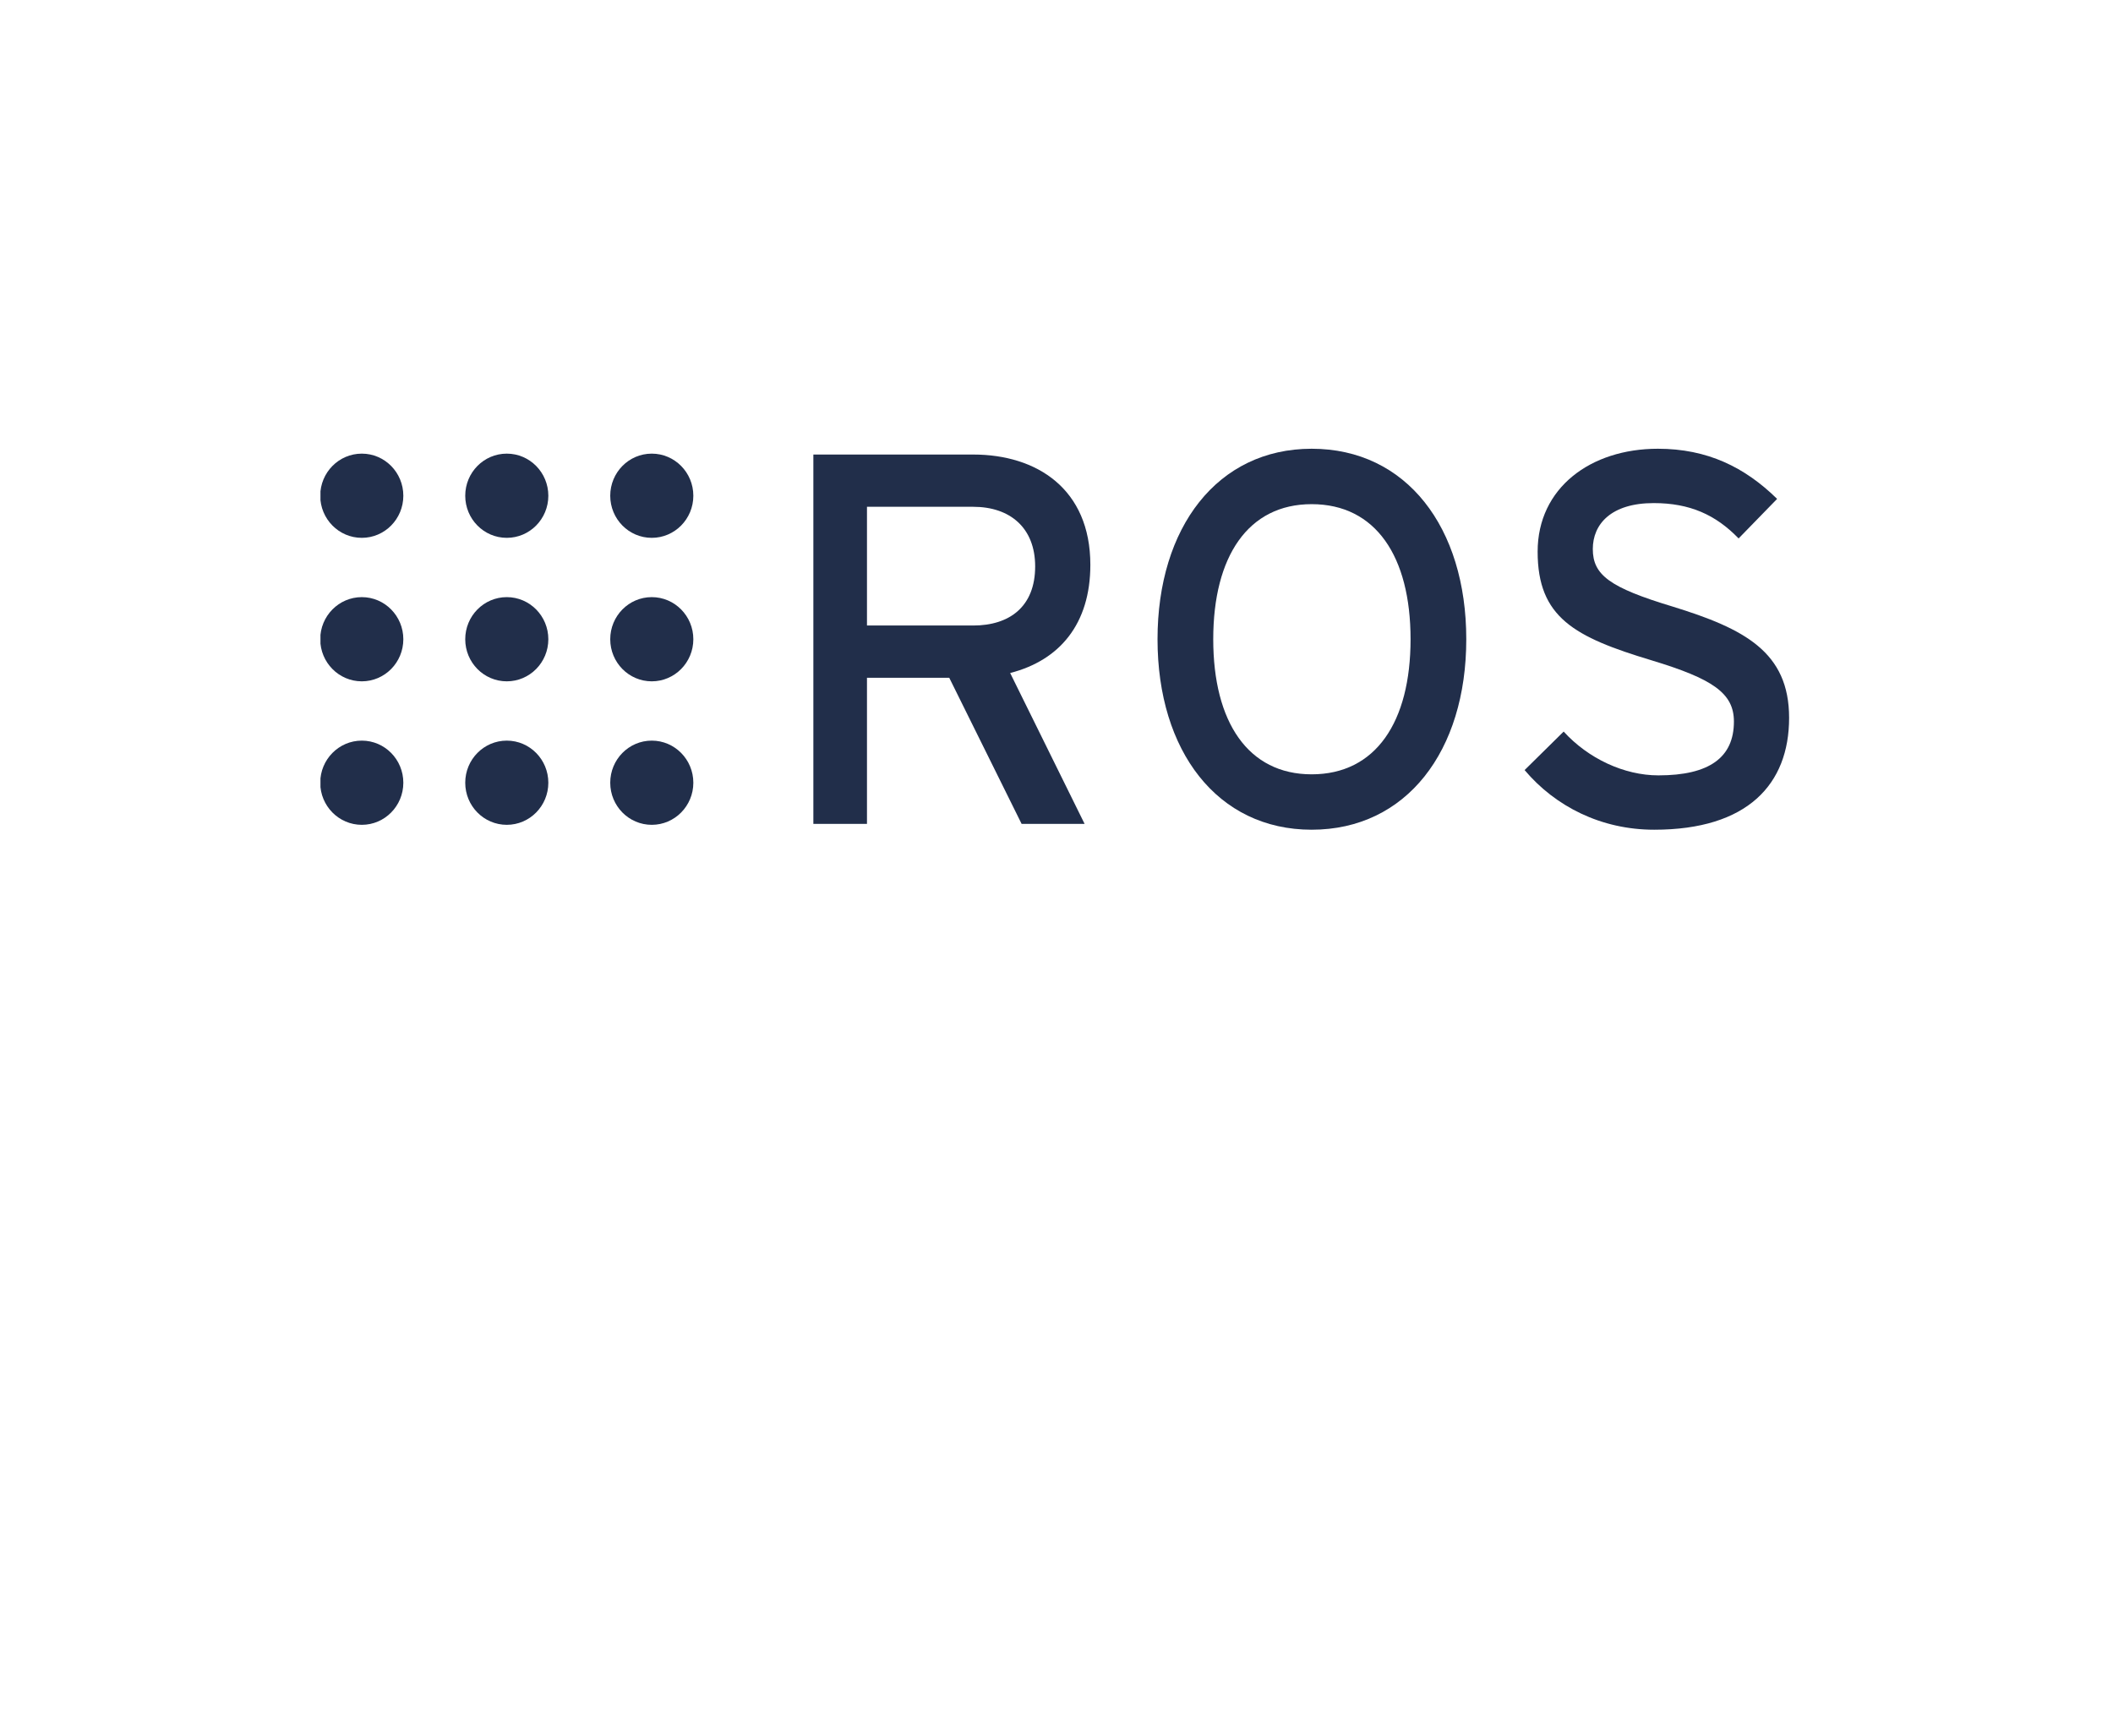
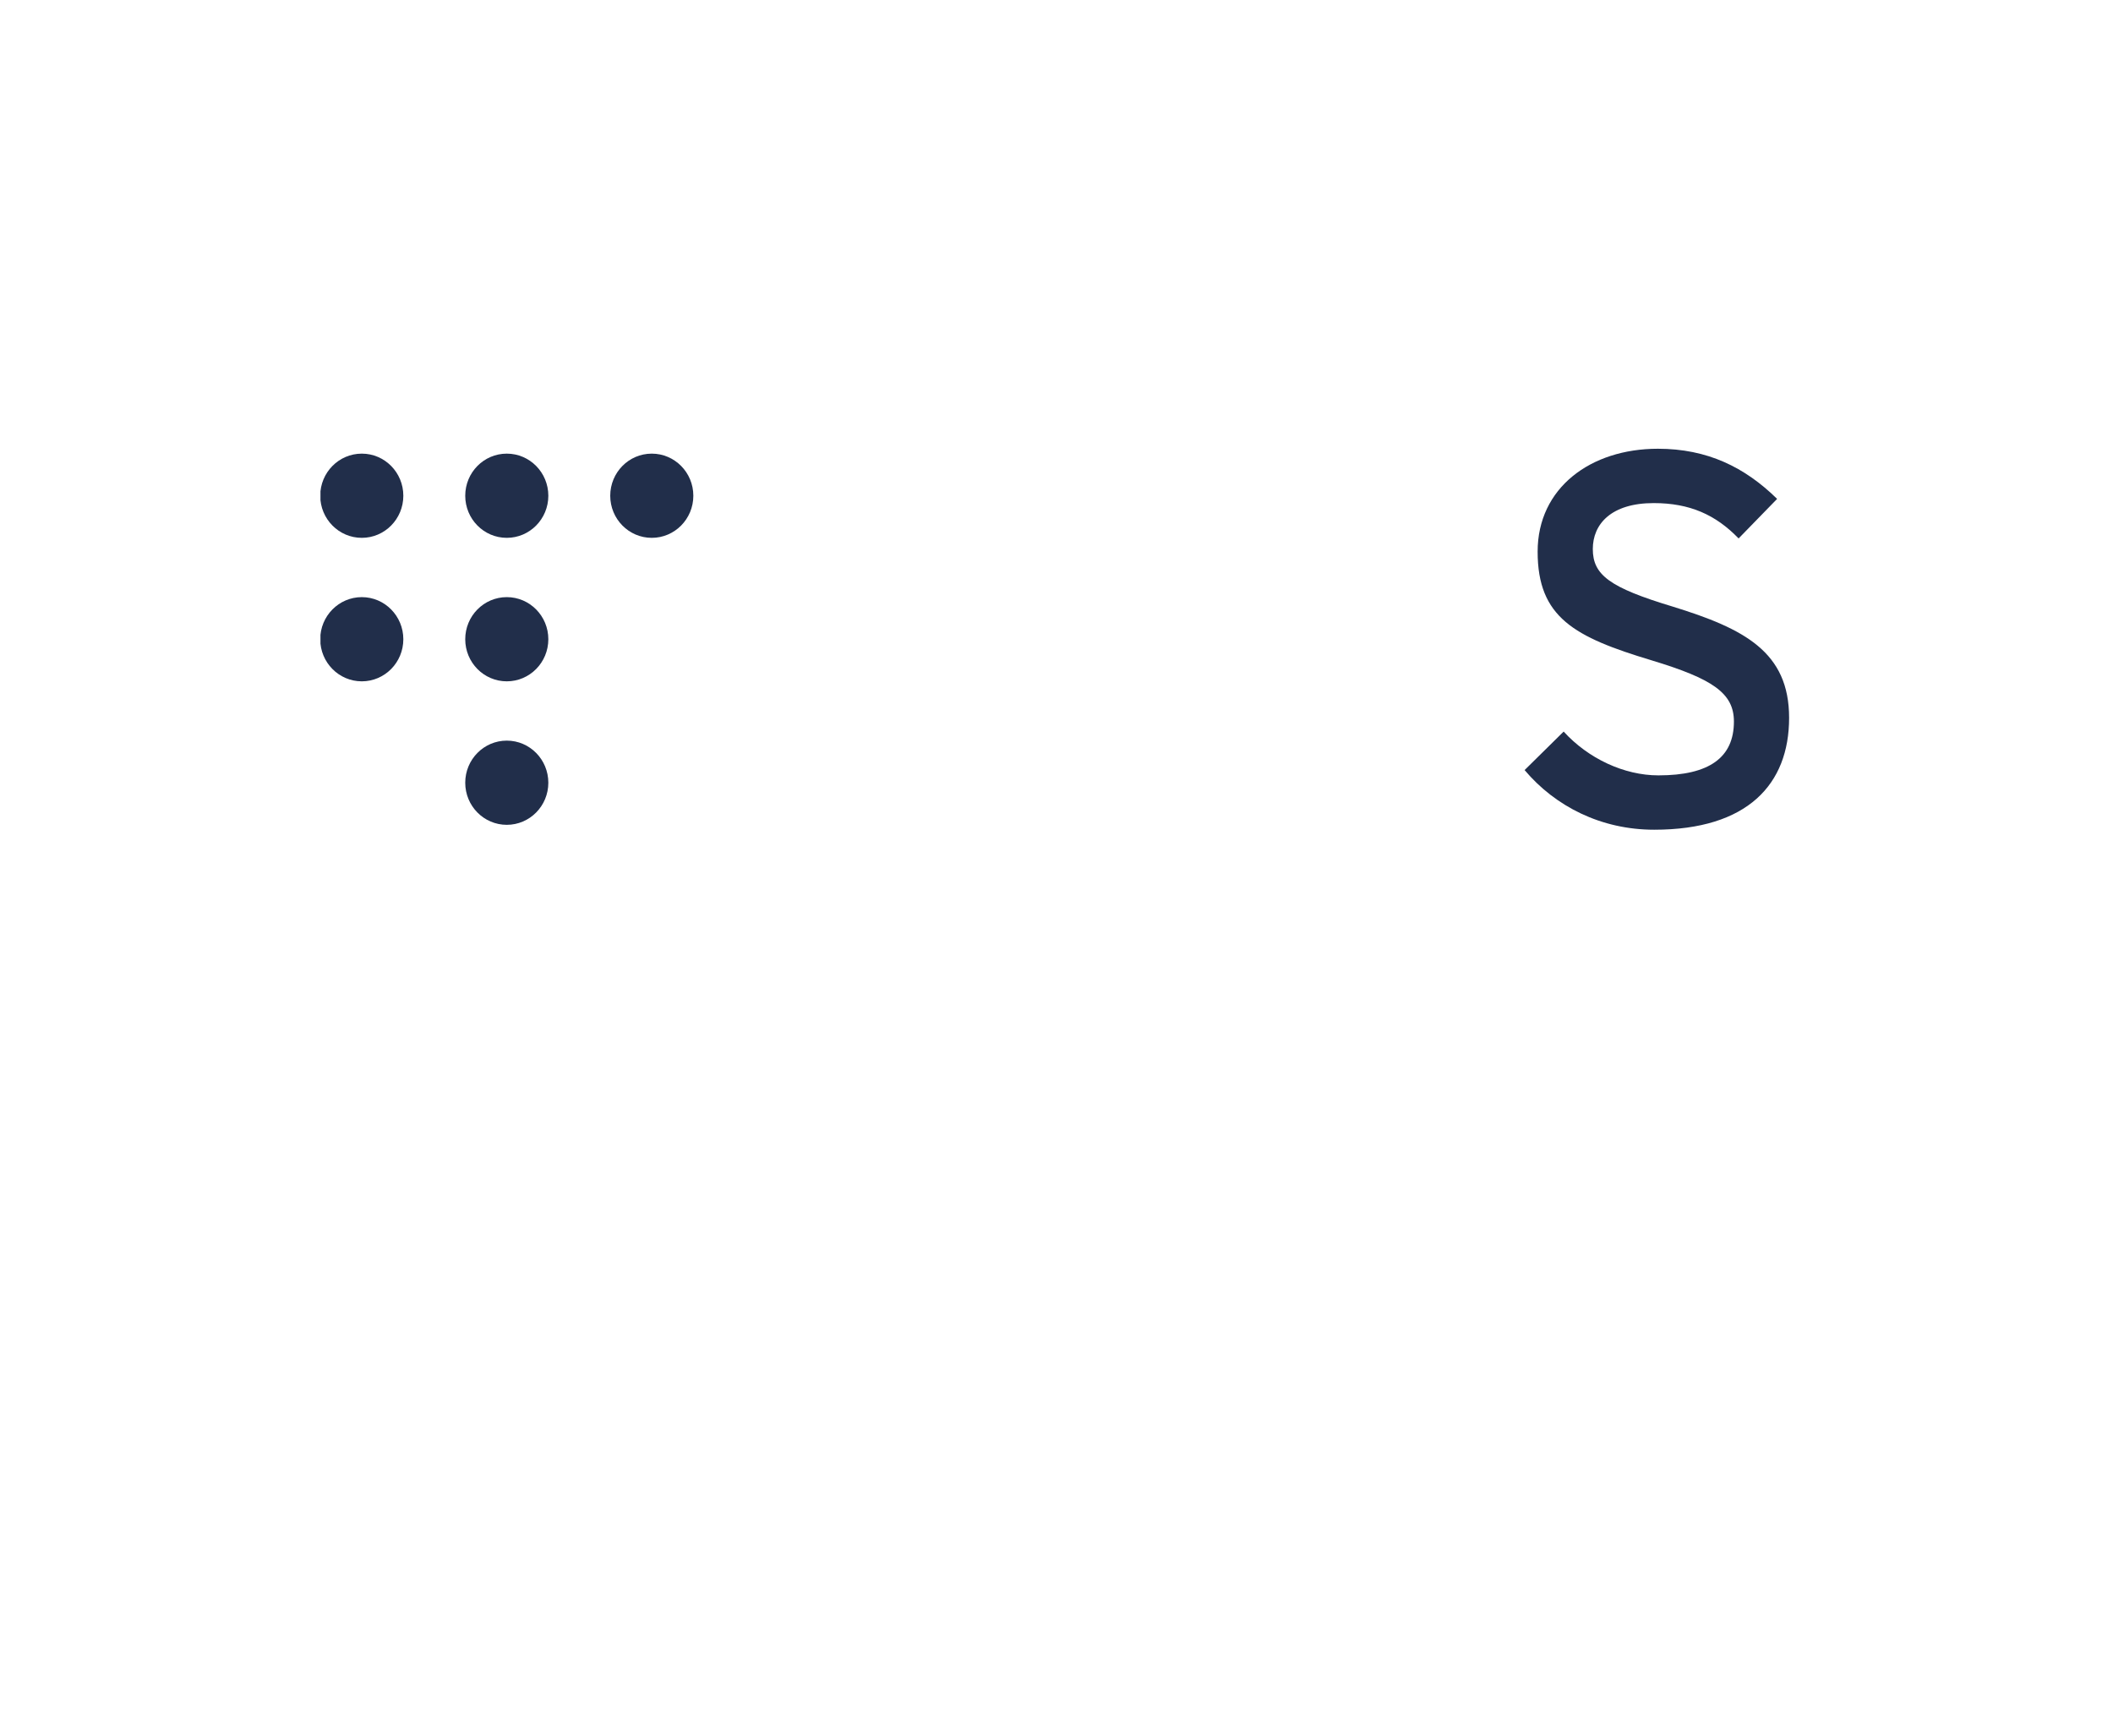
<svg xmlns="http://www.w3.org/2000/svg" width="101" height="83" viewBox="0 0 101 83" fill="none">
  <g clip-path="url(#clip0_6_146602)">
    <path d="M19.279 23.697C19.279 24.808 18.39 25.709 17.294 25.709C16.197 25.709 15.307 24.808 15.307 23.697C15.307 22.585 16.197 21.684 17.294 21.684C18.39 21.684 19.279 22.585 19.279 23.697Z" fill="#212E4A" />
    <path d="M19.279 30.556C19.279 31.667 18.39 32.568 17.294 32.568C16.197 32.568 15.307 31.667 15.307 30.556C15.307 29.444 16.197 28.543 17.294 28.543C18.39 28.543 19.279 29.444 19.279 30.556Z" fill="#212E4A" />
-     <path d="M19.279 37.415C19.279 38.526 18.39 39.427 17.294 39.427C16.197 39.427 15.307 38.526 15.307 37.415C15.307 36.303 16.197 35.402 17.294 35.402C18.39 35.402 19.279 36.303 19.279 37.415Z" fill="#212E4A" />
    <path d="M26.21 30.556C26.21 31.667 25.321 32.568 24.224 32.568C23.127 32.568 22.238 31.667 22.238 30.556C22.238 29.444 23.127 28.543 24.224 28.543C25.321 28.543 26.21 29.444 26.21 30.556Z" fill="#212E4A" />
    <path d="M26.21 23.697C26.21 24.808 25.321 25.709 24.224 25.709C23.127 25.709 22.238 24.808 22.238 23.697C22.238 22.585 23.127 21.684 24.224 21.684C25.321 21.684 26.21 22.585 26.21 23.697Z" fill="#212E4A" />
-     <path d="M33.141 30.556C33.141 31.667 32.251 32.568 31.154 32.568C30.057 32.568 29.169 31.667 29.169 30.556C29.169 29.444 30.057 28.543 31.154 28.543C32.251 28.543 33.141 29.444 33.141 30.556Z" fill="#212E4A" />
    <path d="M33.141 23.697C33.141 24.808 32.251 25.709 31.154 25.709C30.057 25.709 29.169 24.808 29.169 23.697C29.169 22.585 30.057 21.684 31.154 21.684C32.251 21.684 33.141 22.585 33.141 23.697Z" fill="#212E4A" />
-     <path d="M33.141 37.415C33.141 38.526 32.251 39.427 31.154 39.427C30.057 39.427 29.169 38.526 29.169 37.415C29.169 36.303 30.057 35.402 31.154 35.402C32.251 35.402 33.141 36.303 33.141 37.415Z" fill="#212E4A" />
    <path d="M26.21 37.415C26.21 38.526 25.321 39.427 24.224 39.427C23.127 39.427 22.238 38.526 22.238 37.415C22.238 36.303 23.127 35.402 24.224 35.402C25.321 35.402 26.21 36.303 26.21 37.415Z" fill="#212E4A" />
-     <path d="M46.519 24.225H41.441V29.9H46.519C48.261 29.9 49.48 28.992 49.48 27.075C49.48 25.234 48.285 24.225 46.519 24.225ZM48.285 32.17L51.844 39.383H48.833L45.373 32.397H41.441V39.383H38.878V21.727H46.519C49.555 21.727 52.118 23.367 52.118 26.999C52.118 29.824 50.65 31.565 48.285 32.17Z" fill="#212E4A" />
-     <path d="M62.696 24.099C59.659 24.099 57.992 26.596 57.992 30.556C57.992 34.516 59.659 37.013 62.696 37.013C65.757 37.013 67.424 34.516 67.424 30.556C67.424 26.596 65.757 24.099 62.696 24.099ZM62.696 39.661C58.192 39.661 55.329 35.903 55.329 30.556C55.329 25.209 58.192 21.45 62.696 21.45C67.225 21.45 70.087 25.209 70.087 30.556C70.087 35.903 67.225 39.661 62.696 39.661Z" fill="#212E4A" />
    <path d="M79.072 39.661C76.533 39.661 74.344 38.551 72.875 36.81L74.742 34.969C75.912 36.256 77.629 37.063 79.271 37.063C81.71 37.063 82.88 36.205 82.88 34.49C82.88 33.128 81.859 32.447 78.947 31.565C75.264 30.455 73.498 29.521 73.498 26.369C73.498 23.317 76.036 21.45 79.246 21.45C81.611 21.45 83.403 22.334 84.945 23.847L83.104 25.738C82.009 24.603 80.765 24.048 79.047 24.048C77.007 24.048 76.135 25.057 76.135 26.243C76.135 27.479 76.932 28.084 79.943 28.992C83.378 30.051 85.518 31.161 85.518 34.314C85.518 37.492 83.527 39.661 79.072 39.661Z" fill="#212E4A" />
  </g>
  <defs>
    <clipPath id="clip0_6_146602">
      <rect width="70.2" height="18.2" fill="white" transform="translate(15.318 21.45)" />
    </clipPath>
  </defs>
</svg>